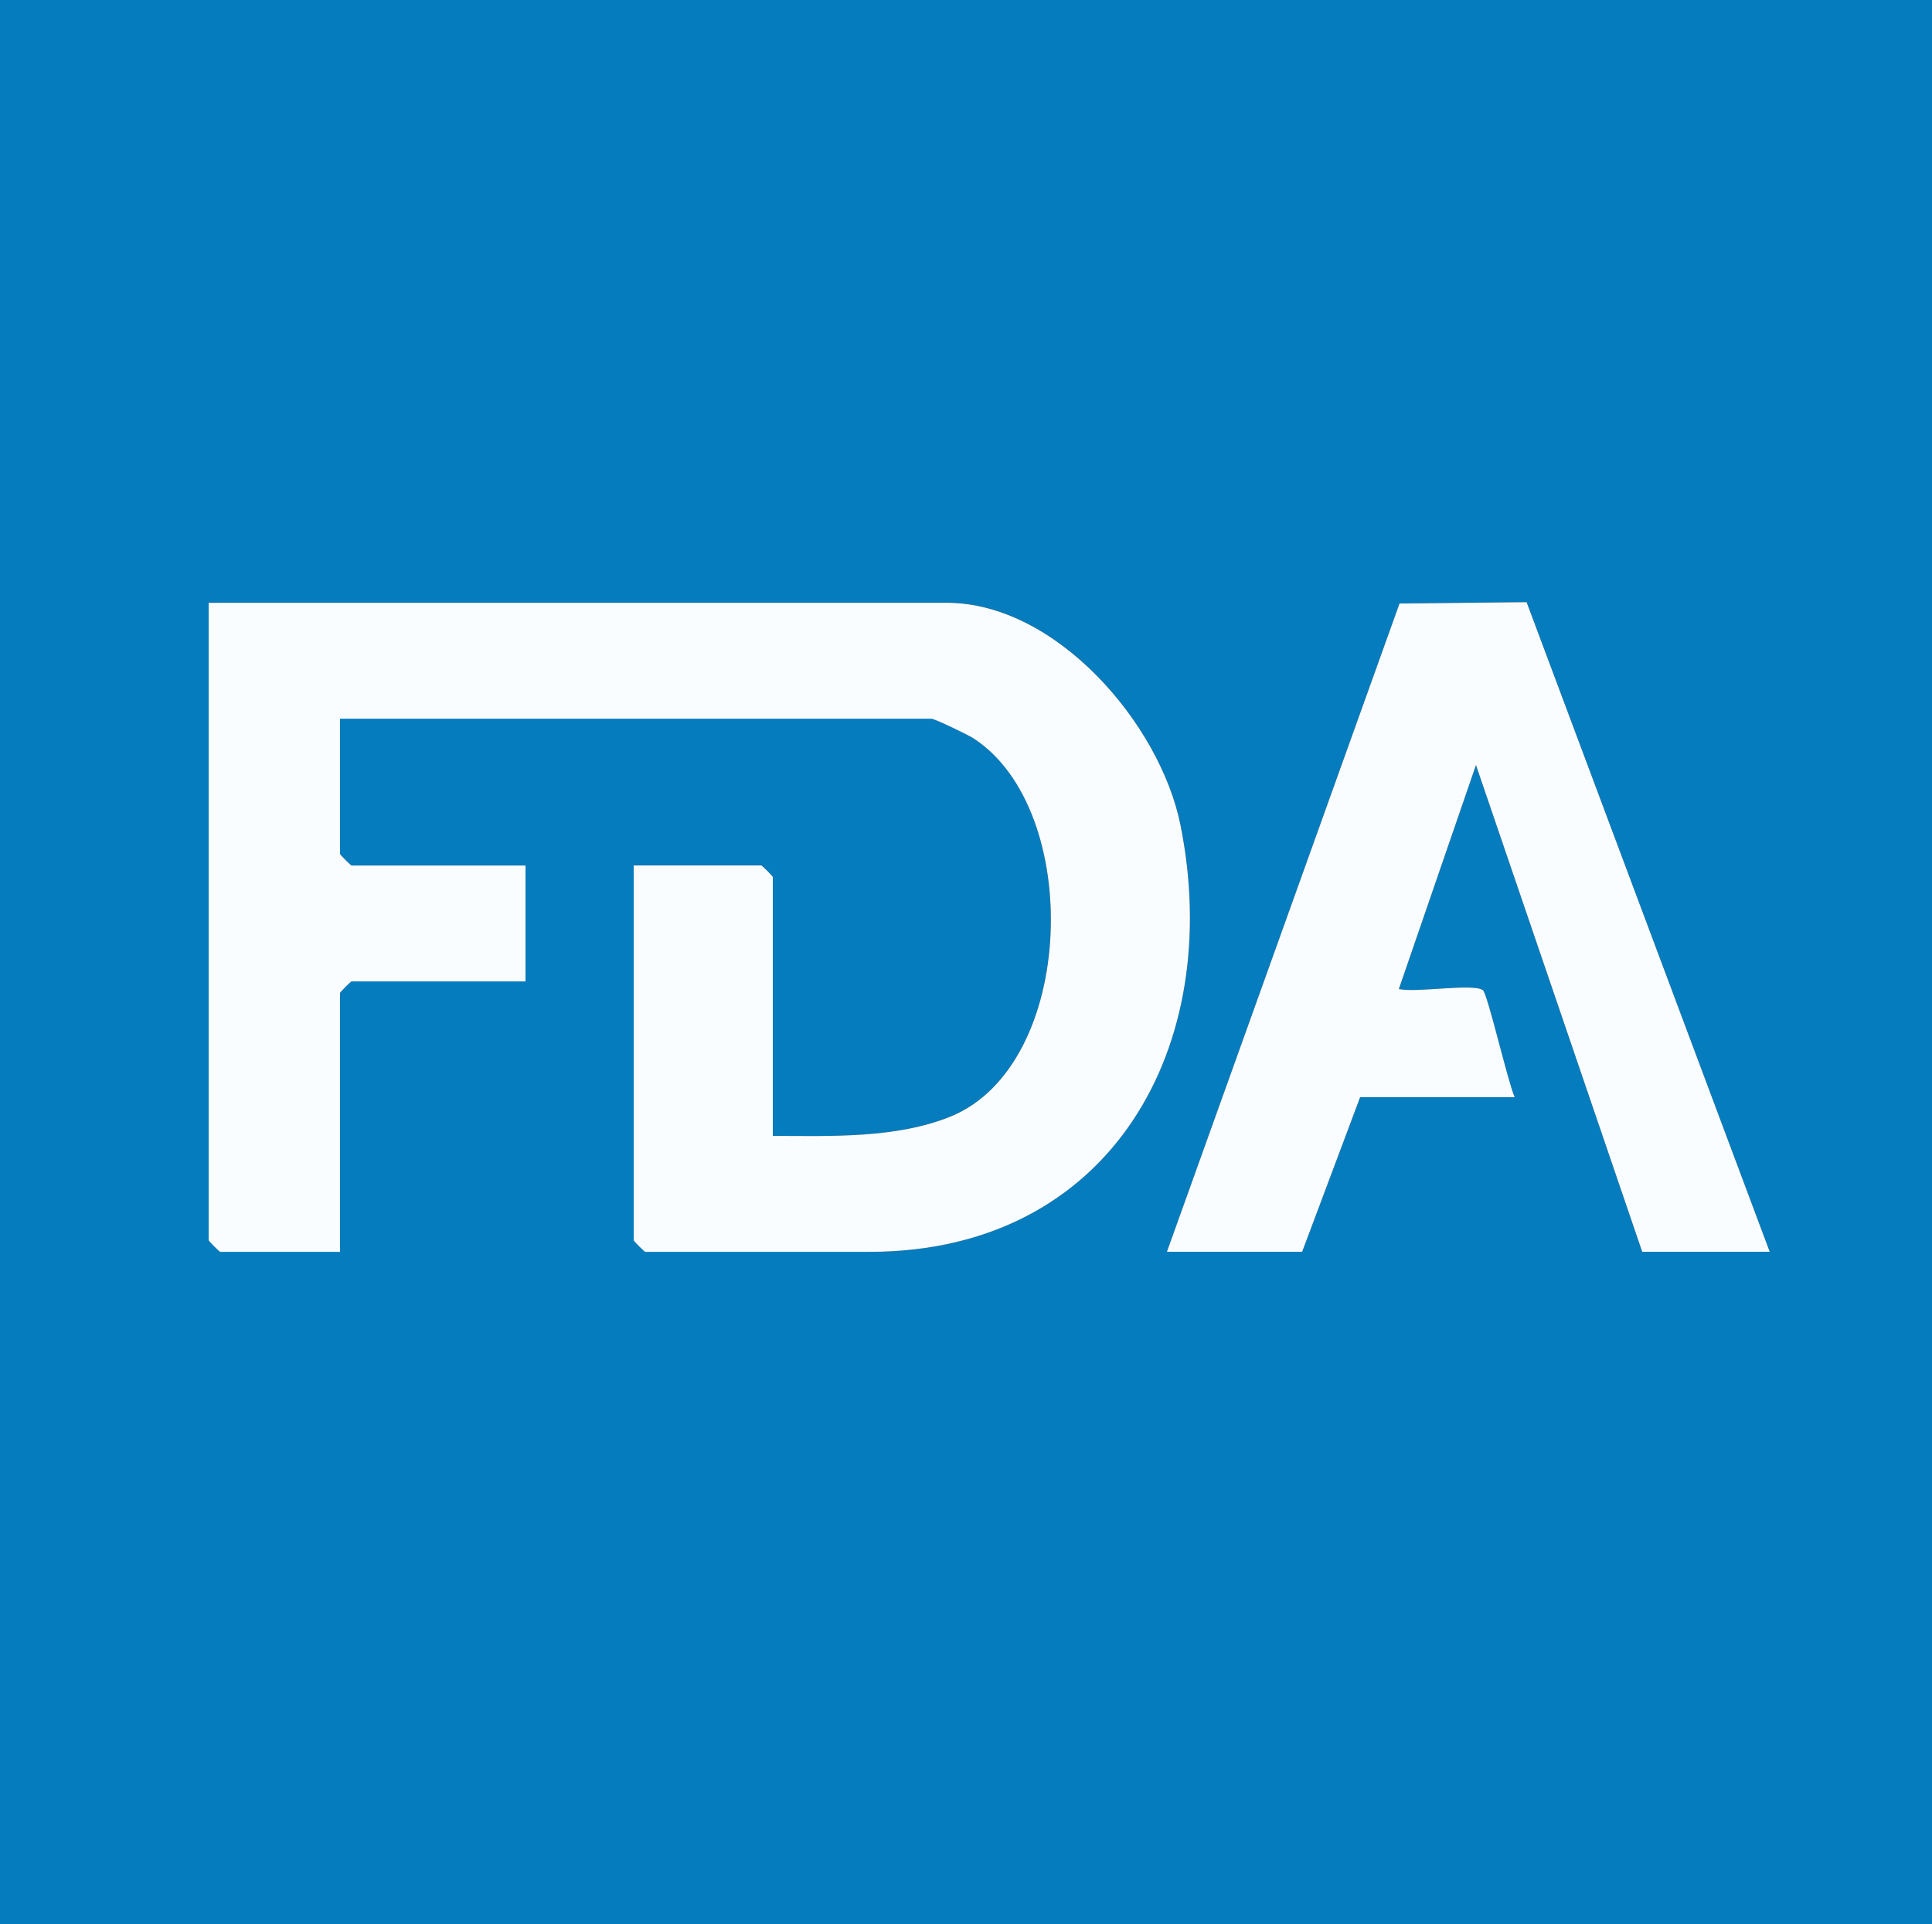
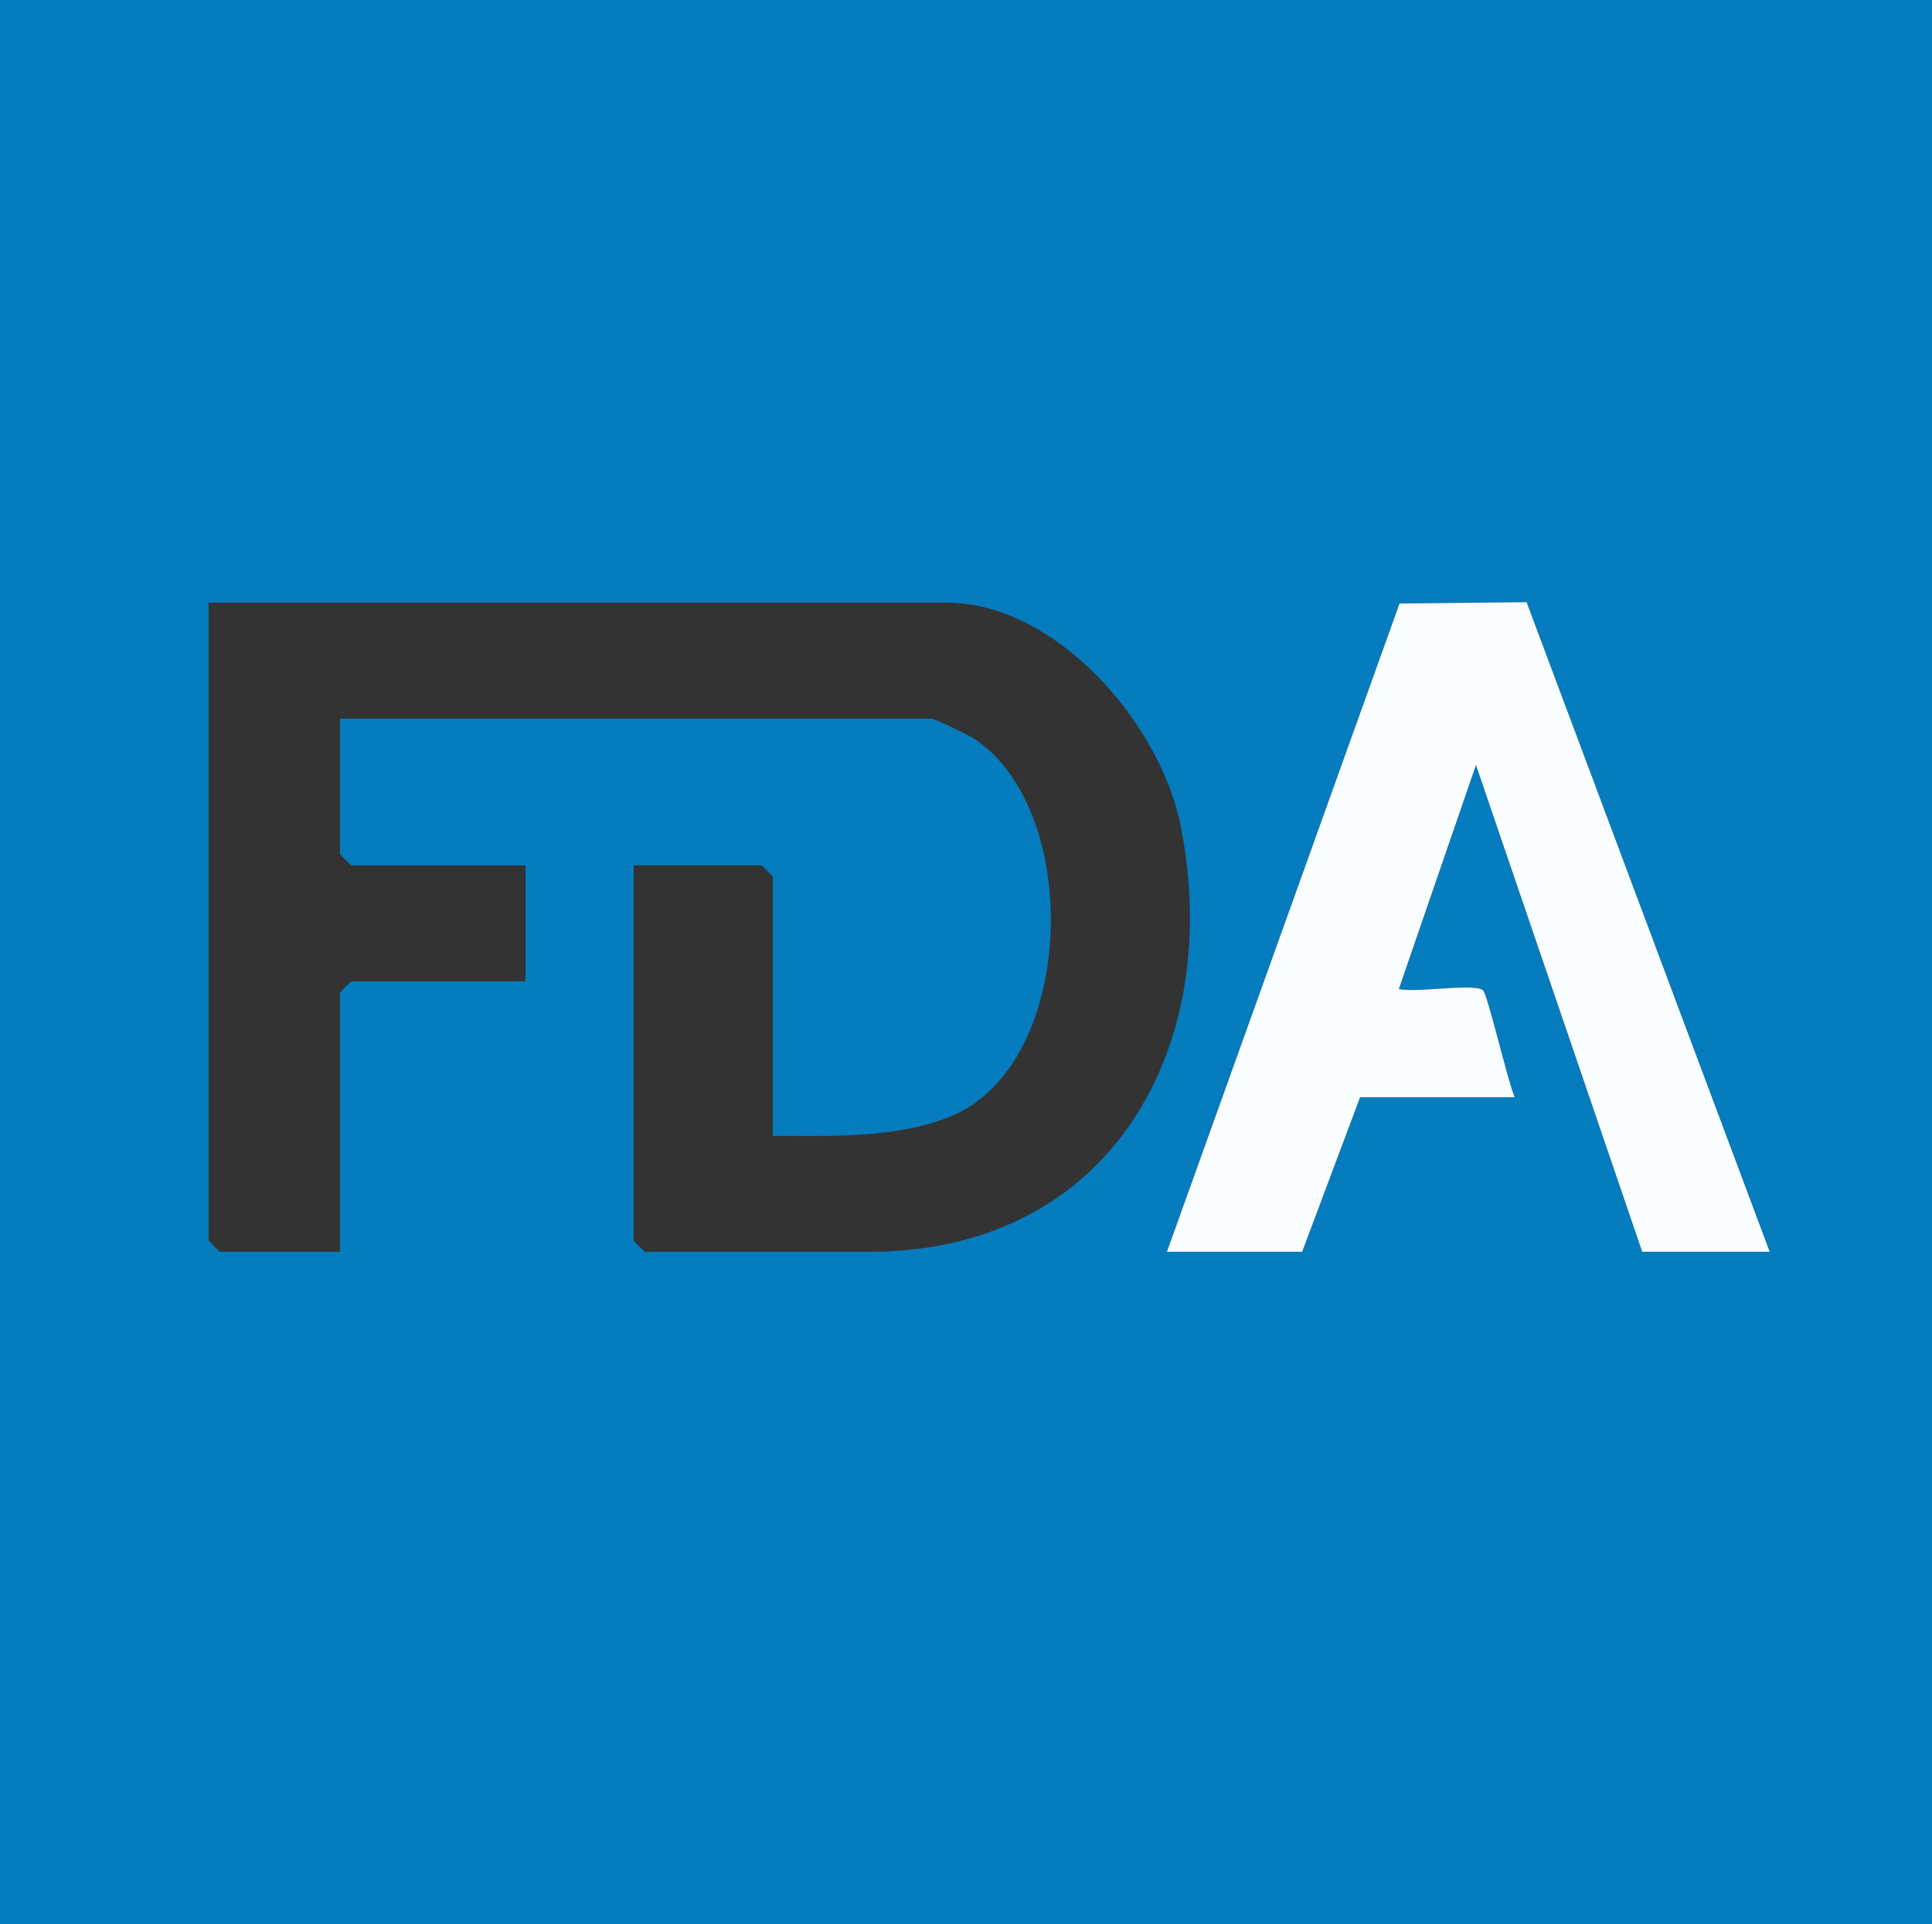
<svg xmlns="http://www.w3.org/2000/svg" fill="none" viewBox="0 0 250 249" height="249" width="250">
  <rect x="0" y="0" width="250" height="249" fill="#333333" stroke="none" />
  <path fill="#047CBD" d="M250 0V249H0V0H250ZM82 112V160.5C82 160.61 83.39 162 83.5 162H112.5C143.81 162 158.51 135.34 152.75 106.75C150.11 93.64 136.67 78 122.5 78H27V160.5C27 160.61 28.39 162 28.5 162H44V128.5C44 128.39 45.39 127 45.5 127H68V112H45.5C45.39 112 44 110.61 44 110.5V93H120.5C120.91 93 125.17 95.03 125.96 95.54C140.22 104.77 139.29 137.87 123 144.49C115.96 147.36 107.46 147.02 100 146.99V113.49C100 113.38 98.61 111.99 98.5 111.99H82V112ZM151 162H168.5L176 142H196C195.1 140.02 192.47 128.52 191.87 128.13C190.49 127.24 183.32 128.51 181.01 128L190.99 99.01L212.5 162H229L197.54 77.93L181.1 78.1L151 162Z" />
-   <path fill="#FAFDFF" d="M82 112H98.5C98.61 112 100 113.39 100 113.5V147C107.46 147.02 115.95 147.36 123 144.5C139.29 137.87 140.22 104.78 125.96 95.55C125.17 95.04 120.92 93.01 120.5 93.01H44V110.51C44 110.62 45.39 112.01 45.5 112.01H68V127.01H45.5C45.39 127.01 44 128.4 44 128.51V162.01H28.5C28.39 162.01 27 160.62 27 160.51V78.01H122.5C136.67 78.01 150.11 93.66 152.75 106.76C158.51 135.34 143.81 162.01 112.5 162.01H83.5C83.39 162.01 82 160.62 82 160.51V112.01V112Z" />
  <path fill="#FAFDFF" d="M151 162L181.1 78.1L197.54 77.93L229 162H212.5L190.99 99.01L181.01 128C183.33 128.51 190.5 127.24 191.87 128.13C192.48 128.52 195.11 140.02 196 142H176L168.5 162H151Z" />
</svg>